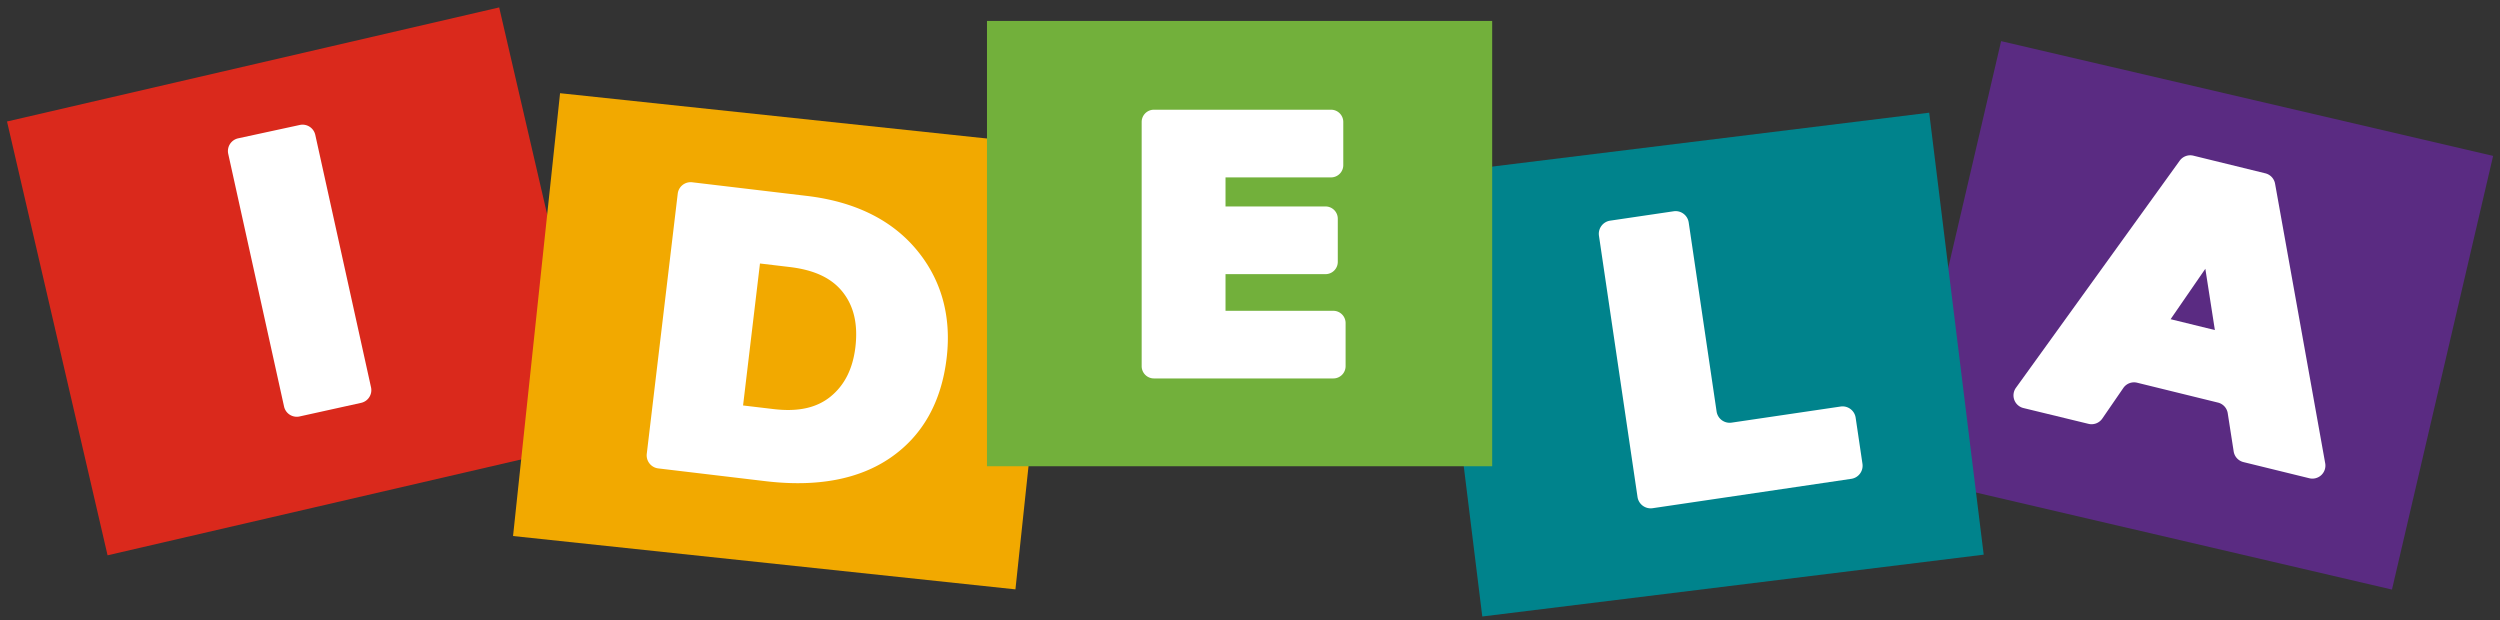
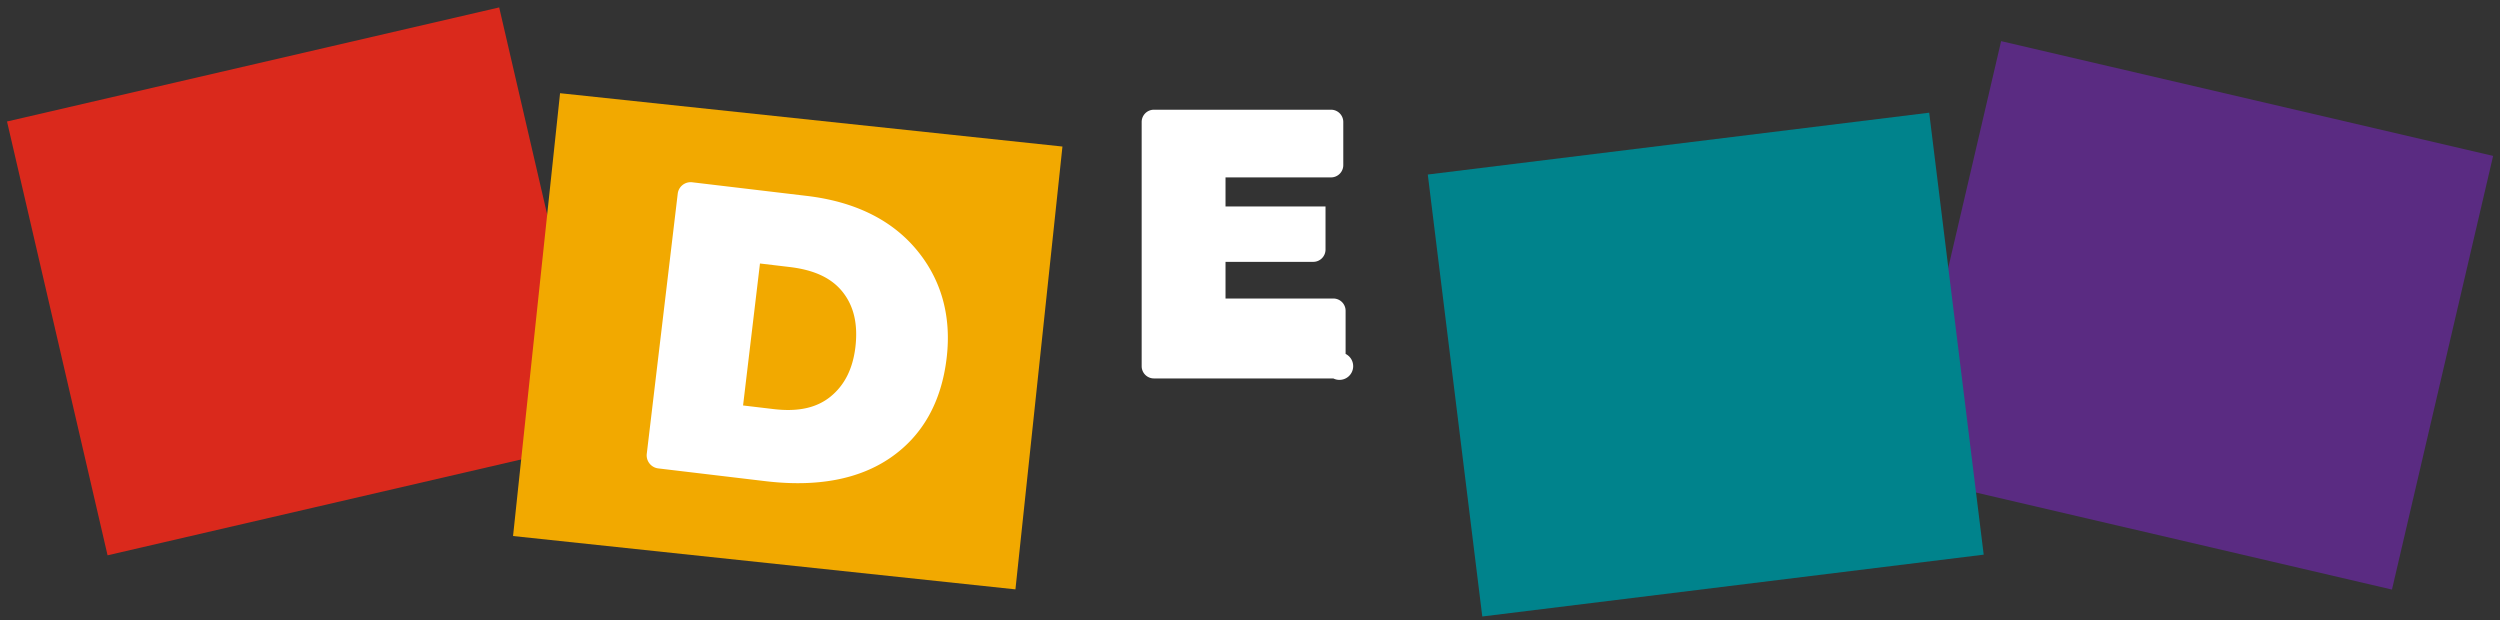
<svg xmlns="http://www.w3.org/2000/svg" id="IDELA_Image" data-name="IDELA Image" viewBox="0 0 960 238.08">
  <rect x="0" y="0" width="960" height="238.08" fill="#333333" stroke="none" />
  <defs>
    <style>.cls-1{fill:#5a2b82;}.cls-2{fill:#da291c;}.cls-3{fill:#00838c;}.cls-4{fill:#f2a900;}.cls-5{fill:#fff;}.cls-6{fill:#72b03b;}</style>
  </defs>
  <rect class="cls-1" x="746.5" y="35.54" width="194" height="171" transform="translate(49.52 -188.39) rotate(13.13)" />
  <rect class="cls-2" x="19.5" y="22.54" width="194" height="171" transform="translate(-21.39 29.1) rotate(-13.05)" />
  <rect class="cls-3" x="558" y="54.54" width="194" height="171" transform="translate(-12.21 81.18) rotate(-7.03)" />
  <rect class="cls-4" x="205.5" y="45.54" width="194" height="171" transform="translate(15.52 -31.19) rotate(6.06)" />
-   <path class="cls-5" d="M710.9,183.87l-76.3,11.28a5.11,5.11,0,0,1-5.79-4.29L614,90.52a5.11,5.11,0,0,1,4.3-5.79l24.38-3.6a5.09,5.09,0,0,1,5.78,4.29L659.17,158a5.08,5.08,0,0,0,5.78,4.29l41.84-6.18a5.09,5.09,0,0,1,5.78,4.29l2.62,17.73A5.08,5.08,0,0,1,710.9,183.87Z" />
-   <path class="cls-5" d="M886.75,183.64l-25.27-6.2a5,5,0,0,1-3.75-4.1l-2.28-14.66a5,5,0,0,0-3.76-4.09l-31-7.62a5,5,0,0,0-5.32,2l-8.1,11.78a5,5,0,0,1-5.32,2L777,156.69a5,5,0,0,1-2.87-7.79L837,61.71a5,5,0,0,1,5.26-1.93l27.64,6.78a5,5,0,0,1,3.73,4L892.88,177.9A5,5,0,0,1,886.75,183.64Zm-53.24-61.07,17,4.17-3.66-23.53Z" />
  <path class="cls-5" d="M293.93,184.77l-41.15-4.9a5.06,5.06,0,0,1-4.42-5.61l11.88-99.81A5,5,0,0,1,265.85,70l44,5.23c18.28,2.18,32.4,9.09,42,20.55s13.58,25.58,11.66,41.71c-2,16.92-9.25,29.78-21.51,38.24C329.87,184.1,313.72,187.12,293.93,184.77Zm-8.59-29.07,11.73,1.39c9.4,1.12,16.55-.46,21.9-4.83s8.51-10.64,9.51-19c1-8.69-.54-15.55-4.79-21s-10.94-8.59-20.41-9.72l-11.45-1.36Z" />
-   <path class="cls-5" d="M138.65,154.7l-23.57,5.21a5,5,0,0,1-6-3.79l-21.43-97a5,5,0,0,1,3.8-6L115.07,48a5,5,0,0,1,6,3.8l21.42,97A5,5,0,0,1,138.65,154.7Z" />
-   <rect class="cls-6" x="379" y="8.04" width="194" height="171" />
-   <path class="cls-5" d="M512,145.32H443.11a4.71,4.71,0,0,1-4.71-4.71V46.84a4.71,4.71,0,0,1,4.71-4.71h68a4.71,4.71,0,0,1,4.71,4.71V63.41a4.71,4.71,0,0,1-4.71,4.71H470.6V79.28H509A4.71,4.71,0,0,1,513.71,84v16.56a4.71,4.71,0,0,1-4.72,4.71H470.6v14.08H512a4.71,4.71,0,0,1,4.71,4.71v16.56A4.71,4.71,0,0,1,512,145.32Z" />
+   <path class="cls-5" d="M512,145.32H443.11a4.71,4.71,0,0,1-4.71-4.71V46.84a4.71,4.71,0,0,1,4.71-4.71h68a4.71,4.71,0,0,1,4.71,4.71V63.41a4.71,4.71,0,0,1-4.71,4.71H470.6V79.28H509v16.56a4.71,4.71,0,0,1-4.72,4.71H470.6v14.08H512a4.71,4.71,0,0,1,4.71,4.71v16.56A4.71,4.71,0,0,1,512,145.32Z" />
</svg>